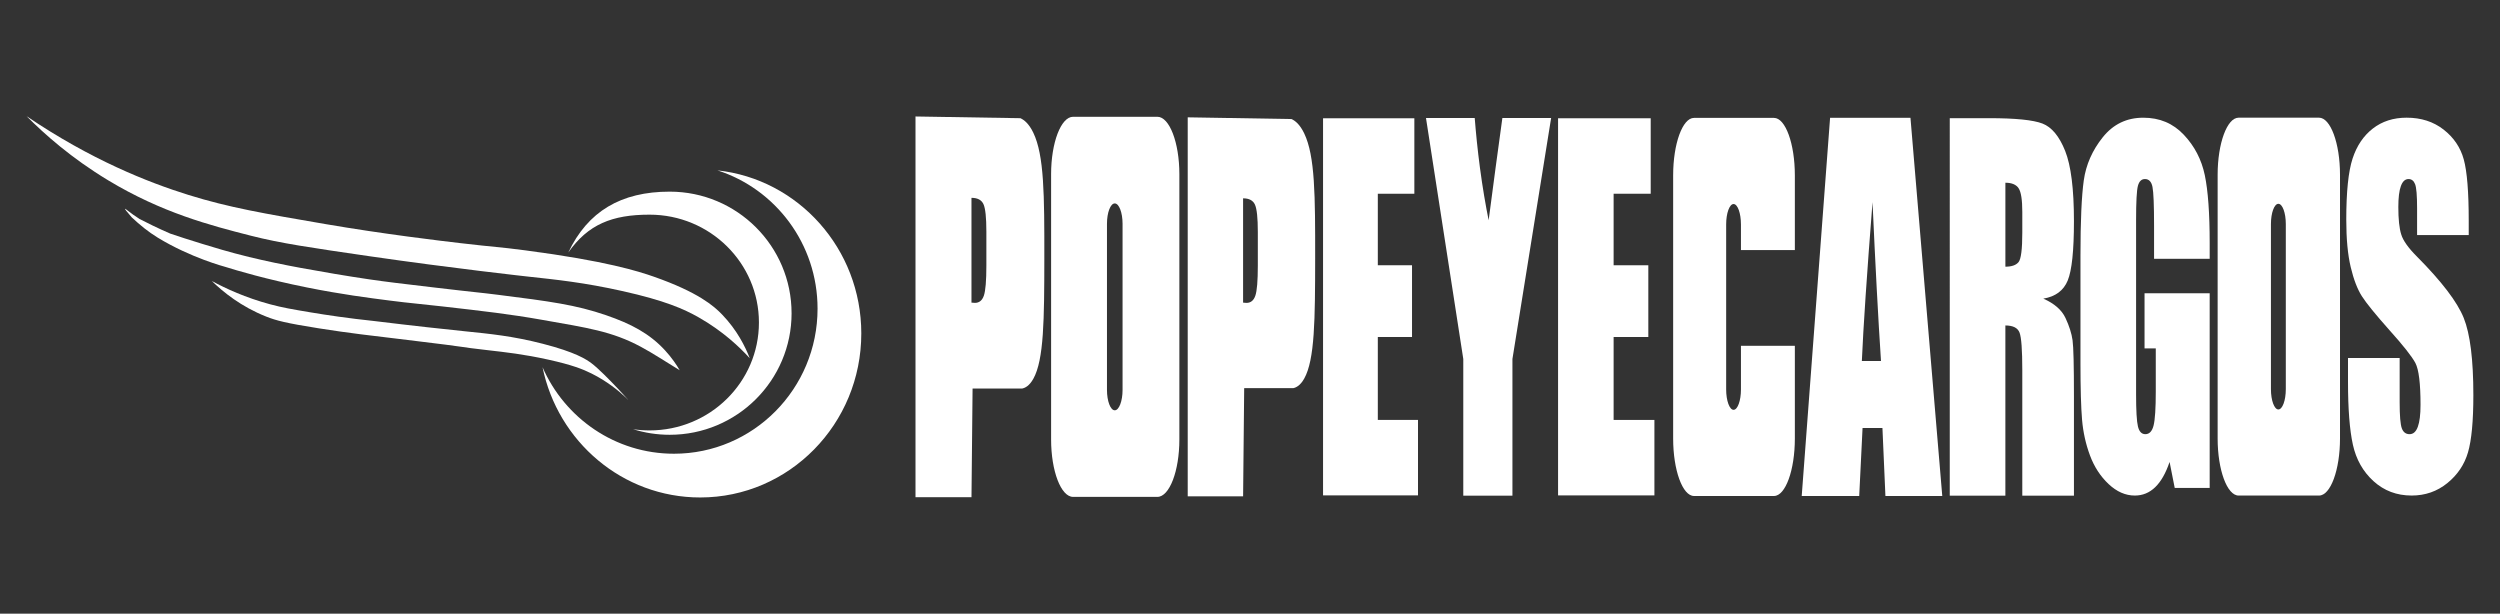
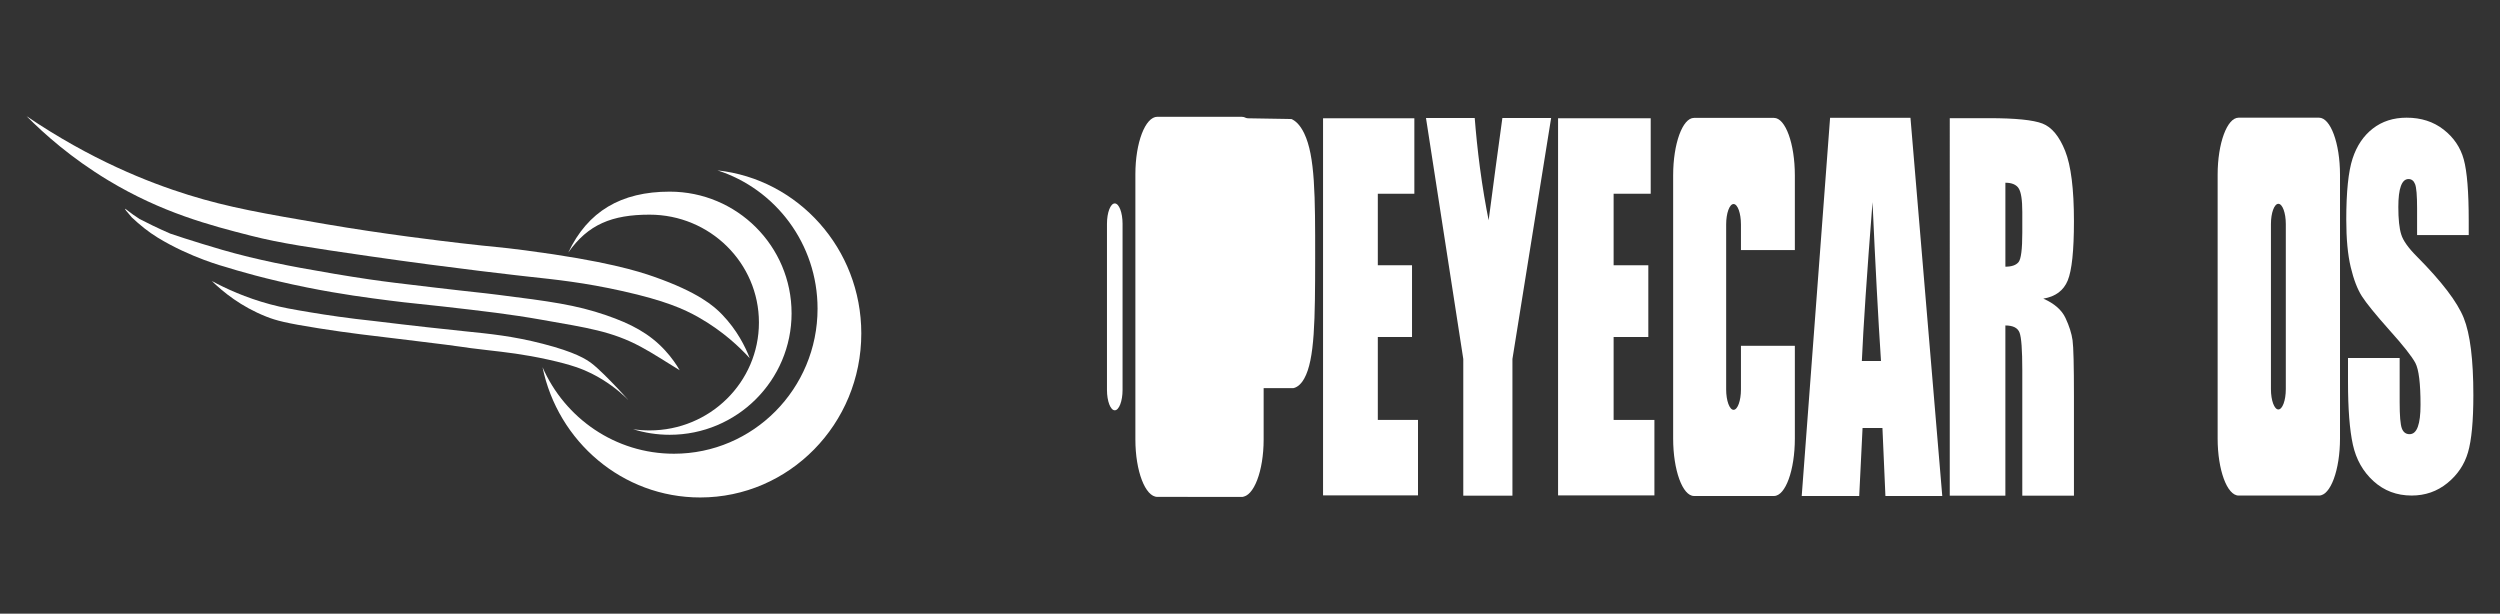
<svg xmlns="http://www.w3.org/2000/svg" id="Capa_1" data-name="Capa 1" viewBox="0 0 1878 461">
  <rect x="0" y="0" width="1878" height="461" fill="#333333" stroke="none" />
  <defs>
    <style>
      .cls-1 {
        fill: #fff;
        stroke-width: 0px;
      }
    </style>
  </defs>
  <g>
    <g>
      <path class="cls-1" d="M647.01,250.49c0,68.04-54.18,123.21-121.02,123.21-58.31,0-106.98-41.98-118.45-97.87,16.72,38.29,54.64,65.01,98.73,65.01,59.58,0,107.88-48.79,107.88-108.97,0-48.69-31.62-89.93-75.24-103.89,60.76,6.56,108.1,58.91,108.1,122.51Z" />
      <path class="cls-1" d="M594.64,235.28c0,50.43-40.99,91.33-91.55,91.33-9.58,0-18.82-1.47-27.5-4.19,4.03.6,8.16.91,12.36.91,45.37,0,82.16-36.28,82.16-81.04s-36.79-81.04-82.16-81.04c-28.09,0-46.26,7.27-61.08,28.49,14.64-30.97,39.61-45.78,76.21-45.78,50.55,0,91.55,40.89,91.55,91.34Z" />
    </g>
    <g>
      <path class="cls-1" d="M20.01,87.3c48.1,32.6,91.09,49.65,121.57,59.14,30.34,9.44,56.4,13.92,102.95,21.9,43.74,7.51,86.62,12.58,100.76,14.24,29.03,3.4,27.84,2.67,49.28,5.48,60.93,7.98,85.38,15.86,96.38,19.71,33.61,11.76,45.37,22.15,51.47,28.48,11.33,11.74,17.45,24.24,20.81,32.86-7.9-8.63-20.46-20.51-38.33-30.67-11.28-6.41-25.64-12.69-56.95-19.71-29.22-6.56-50.61-8.7-71.19-10.95,0,0-56.53-6.19-119.38-15.33-44.3-6.45-66.46-9.67-88.71-15.33-31.01-7.89-67.1-17.36-107.33-41.62-27.71-16.71-47.98-34.76-61.33-48.19Z" />
      <path class="cls-1" d="M510.61,278.15c-10.62-6.46-19.65-12.51-29.18-17.63-21.9-11.76-40.27-14.24-74.26-20.27-24.09-4.27-43.89-6.53-74.48-10.02-21.12-2.41-23.02-2.29-39.43-4.38-16.67-2.13-37.09-4.77-62.43-9.86-31.13-6.24-52.9-12.8-61.69-15.54,0,0-25.96-6.83-50.74-21.99-6.95-4.25-13.32-9.44-19.41-15.16-4.31-4.88-5.24-6.27-5.06-6.44.3-.29,3.64,3.05,10.95,7.67,3.18,1.65,6.47,3.3,9.86,4.93,4.47,2.16,8.86,4.16,13.14,6.02,6.16,2.08,14.31,4.75,23.96,7.69,8.04,2.45,20.31,6.26,35.31,9.9,12.89,3.12,25.9,5.81,38.95,8.21,17.08,3.13,34.2,6.05,51.38,8.58,12.6,1.86,23.86,3.16,45.86,5.77,36.81,4.36,35.49,3.89,50.97,5.85,38.49,4.87,58.2,7.46,81.04,15.33,18.62,6.42,32.5,13.65,44.21,26.37,5.23,5.67,8.78,11.09,11.05,14.98Z" />
      <path class="cls-1" d="M159.1,211.06c10.49,5.69,25.25,12.52,43.81,17.52,9.29,2.5,16.55,3.74,30.12,6.02,12.28,2.06,28.63,4.51,48.19,6.57,29.41,3.6,52.7,6.1,67.9,7.67,18.69,1.92,35.83,3.52,58.71,9.42,24.47,6.31,32.45,11.58,36.57,14.67,9.71,7.28,34.08,34.54,25.74,25.74h0c-5.52-5.22-14.04-12.21-25.74-18.07-6.64-3.32-14.76-6.51-32.31-10.4-18.74-4.16-32.59-5.64-45.45-7.12-26.73-3.07-6.83-1.24-60.24-7.67-28.3-3.4-43.33-5.05-66.81-8.76-25.14-3.97-32.18-5.91-39.43-8.76-19.09-7.52-32.64-18.62-41.07-26.83Z" />
    </g>
  </g>
  <g>
-     <path class="cls-1" d="M687.71,87.5c26.27.43,52.54.86,78.82,1.29,2.62,1.18,6.31,3.88,9.68,10.88,8.2,17.04,8.34,46.69,8.29,94.28-.05,45.83-.24,76.33-8.29,90.65-2.95,5.24-6.09,6.78-8.29,7.25h-37.32c-.27,27.22-.55,54.43-.82,81.65h-42.06V87.5ZM729.77,148.62v78.71c1,.13,1.86.19,2.59.19,3.23,0,5.47-1.82,6.72-5.45,1.25-3.63,1.88-11.17,1.88-22.64v-25.41c0-10.57-.72-17.45-2.17-20.63-1.45-3.18-4.45-4.78-9.01-4.78Z" />
    <path class="cls-1" d="M993.87,88.85h68.59v56.69h-27.45v53.72h25.7v53.89h-25.7v62.29h30.19v56.69h-71.32V88.85Z" />
    <path class="cls-1" d="M1165.21,88.63l-29.07,181.04v102.7h-36.92v-102.7l-28.02-181.04h36.61c.88,11.16,2.12,23.74,3.91,37.26,2.03,15.33,4.34,28.55,6.55,39.57,1.71-13.1,3.45-26.3,5.24-39.57,1.69-12.54,3.38-24.96,5.08-37.26h36.62Z" />
    <path class="cls-1" d="M1170.41,88.85h69.6v56.69h-27.86v53.72h26.07v53.89h-26.07v62.29h30.64v56.69h-72.37V88.85Z" />
-     <path class="cls-1" d="M869.42,87.72h-63.31c-9.08,0-16.52,19.4-16.52,43.1v199.34c0,23.71,7.43,43.1,16.52,43.1h63.31c9.08,0,16.52-19.4,16.52-43.1v-199.34c0-23.71-7.43-43.1-16.52-43.1ZM843.27,292.92c0,8.4-2.63,15.3-5.86,15.3s-5.85-6.9-5.85-15.3v-124.85c0-8.4,2.63-15.26,5.85-15.26,1.62,0,3.08,1.72,4.14,4.49,1.06,2.77,1.72,6.57,1.72,10.78v124.85Z" />
+     <path class="cls-1" d="M869.42,87.72c-9.08,0-16.52,19.4-16.52,43.1v199.34c0,23.71,7.43,43.1,16.52,43.1h63.31c9.08,0,16.52-19.4,16.52-43.1v-199.34c0-23.71-7.43-43.1-16.52-43.1ZM843.27,292.92c0,8.4-2.63,15.3-5.86,15.3s-5.85-6.9-5.85-15.3v-124.85c0-8.4,2.63-15.26,5.85-15.26,1.62,0,3.08,1.72,4.14,4.49,1.06,2.77,1.72,6.57,1.72,10.78v124.85Z" />
    <path class="cls-1" d="M892.2,88.14c25.99.43,51.98.86,77.98,1.29,2.59,1.17,6.24,3.86,9.57,10.83,8.12,16.96,8.25,46.48,8.2,93.85-.05,45.62-.24,75.99-8.2,90.24-2.92,5.22-6.02,6.75-8.2,7.22h-36.92c-.27,27.09-.54,54.19-.81,81.28h-41.61V88.14ZM933.81,148.99v78.35c.99.13,1.84.19,2.56.19,3.19,0,5.41-1.81,6.65-5.42,1.24-3.61,1.86-11.12,1.86-22.54v-25.29c0-10.52-.72-17.37-2.15-20.54-1.43-3.17-4.4-4.76-8.92-4.76Z" />
  </g>
  <g>
    <path class="cls-1" d="M1435.14,88.51l23.89,284.09h-42.7l-2.24-51.06h-14.94l-2.51,51.06h-43.19l21.31-284.09h60.39ZM1413,271.18c-2.12-32.18-4.24-71.95-6.36-119.32-4.26,54.4-6.93,94.17-8.02,119.32h14.38Z" />
    <path class="cls-1" d="M1464.67,88.77h29.57c19.71,0,33.06,1.34,40.04,4.03,6.98,2.69,12.67,9.55,17.07,20.58,4.4,11.04,6.6,28.64,6.6,52.81,0,22.07-1.56,36.9-4.66,44.49-3.11,7.59-9.23,12.15-18.36,13.66,8.27,3.62,13.83,8.47,16.67,14.54,2.84,6.07,4.61,11.65,5.31,16.73s1.04,19.06,1.04,41.95v74.79h-38.8v-94.23c0-15.18-.68-24.58-2.04-28.2-1.36-3.62-4.91-5.43-10.67-5.43v127.86h-41.78V88.77ZM1506.45,137.28v63.06c4.7,0,7.99-1.14,9.87-3.42,1.89-2.28,2.83-9.66,2.83-22.16v-15.59c0-8.99-.91-14.89-2.73-17.69-1.82-2.8-5.14-4.21-9.97-4.21Z" />
-     <path class="cls-1" d="M1659.91,194.4h-41.78v-24.73c0-15.59-.4-25.35-1.19-29.28s-2.68-5.89-5.66-5.89c-2.58,0-4.33,1.68-5.26,5.05-.93,3.37-1.39,12-1.39,25.91v130.74c0,12.23.46,20.28,1.39,24.15.93,3.87,2.78,5.8,5.56,5.8,3.04,0,5.11-2.19,6.2-6.56,1.09-4.37,1.64-12.9,1.64-25.57v-32.31h-8.44v-41.39h48.93v146.22h-26.26l-3.86-19.52c-2.85,8.41-6.44,14.72-10.78,18.93-4.34,4.21-9.45,6.31-15.34,6.31-7.02,0-13.59-2.89-19.72-8.66-6.12-5.78-10.78-12.93-13.95-21.45-3.18-8.52-5.16-17.47-5.96-26.84-.79-9.36-1.19-23.41-1.19-42.15v-80.93c0-26.02.83-44.93,2.48-56.7,1.65-11.78,6.4-22.57,14.24-32.39,7.84-9.81,17.98-14.72,30.42-14.72s22.39,4.26,30.47,12.79c8.07,8.53,13.33,18.65,15.78,30.37,2.45,11.72,3.67,28.75,3.67,51.06v11.78Z" />
    <path class="cls-1" d="M1854.52,176.56h-38.8v-20.19c0-9.42-.5-15.42-1.49-18-.99-2.58-2.65-3.87-4.96-3.87-2.52,0-4.42,1.74-5.71,5.22-1.29,3.48-1.93,8.75-1.93,15.83,0,9.09.72,15.94,2.17,20.54,1.38,4.6,5.32,10.16,11.81,16.65,18.6,18.72,30.31,34.08,35.14,46.08,4.83,12,7.24,31.35,7.24,58.05,0,19.41-1.34,33.71-4.02,42.91-2.68,9.2-7.86,16.91-15.53,23.13-7.68,6.23-16.61,9.34-26.79,9.34-11.18,0-20.73-3.59-28.63-10.77-7.91-7.18-13.08-16.32-15.53-27.42-2.45-11.11-3.67-26.86-3.67-47.28v-17.84h38.8v33.15c0,10.21.55,16.77,1.64,19.69,1.09,2.92,3.03,4.37,5.81,4.37s4.85-1.85,6.2-5.55c1.36-3.7,2.03-9.2,2.03-16.49,0-16.04-1.29-26.53-3.87-31.46-2.65-4.93-9.16-13.18-19.55-24.73-10.39-11.67-17.27-20.14-20.64-25.41-3.37-5.27-6.17-12.56-8.39-21.88-2.22-9.31-3.33-21.2-3.33-35.67,0-20.86,1.57-36.12,4.71-45.77,3.14-9.65,8.22-17.19,15.23-22.63,7.01-5.44,15.48-8.16,25.41-8.16,10.85,0,20.1,2.97,27.74,8.92,7.64,5.95,12.7,13.43,15.18,22.46,2.48,9.03,3.72,24.37,3.72,46.02v10.77Z" />
    <path class="cls-1" d="M1307.8,187.84v-19.27c0-4.21-.63-8.05-1.63-10.82-1.01-2.77-2.39-4.49-3.92-4.49-3.06,0-5.56,6.9-5.56,15.32v124c0,8.41,2.51,15.28,5.56,15.28s5.55-6.87,5.55-15.28v-32.82h40.49v69.68c0,23.73-7.05,43.14-15.67,43.14h-60.08c-8.62,0-15.67-19.41-15.67-43.14v-197.74c0-23.73,7.05-43.14,15.67-43.14h60.08c8.62,0,15.67,19.41,15.67,43.14v56.16h-40.49Z" />
    <path class="cls-1" d="M1742.05,88.4h-60.4c-8.67,0-15.76,19.28-15.76,42.85v198.16c0,23.56,7.09,42.85,15.76,42.85h60.4c8.67,0,15.76-19.28,15.76-42.85v-198.16c0-23.56-7.09-42.85-15.76-42.85ZM1717.1,292.38c0,8.35-2.51,15.21-5.59,15.21s-5.58-6.86-5.58-15.21v-124.11c0-8.35,2.51-15.17,5.58-15.17,1.55,0,2.94,1.71,3.95,4.46s1.64,6.53,1.64,10.71v124.11Z" />
  </g>
</svg>